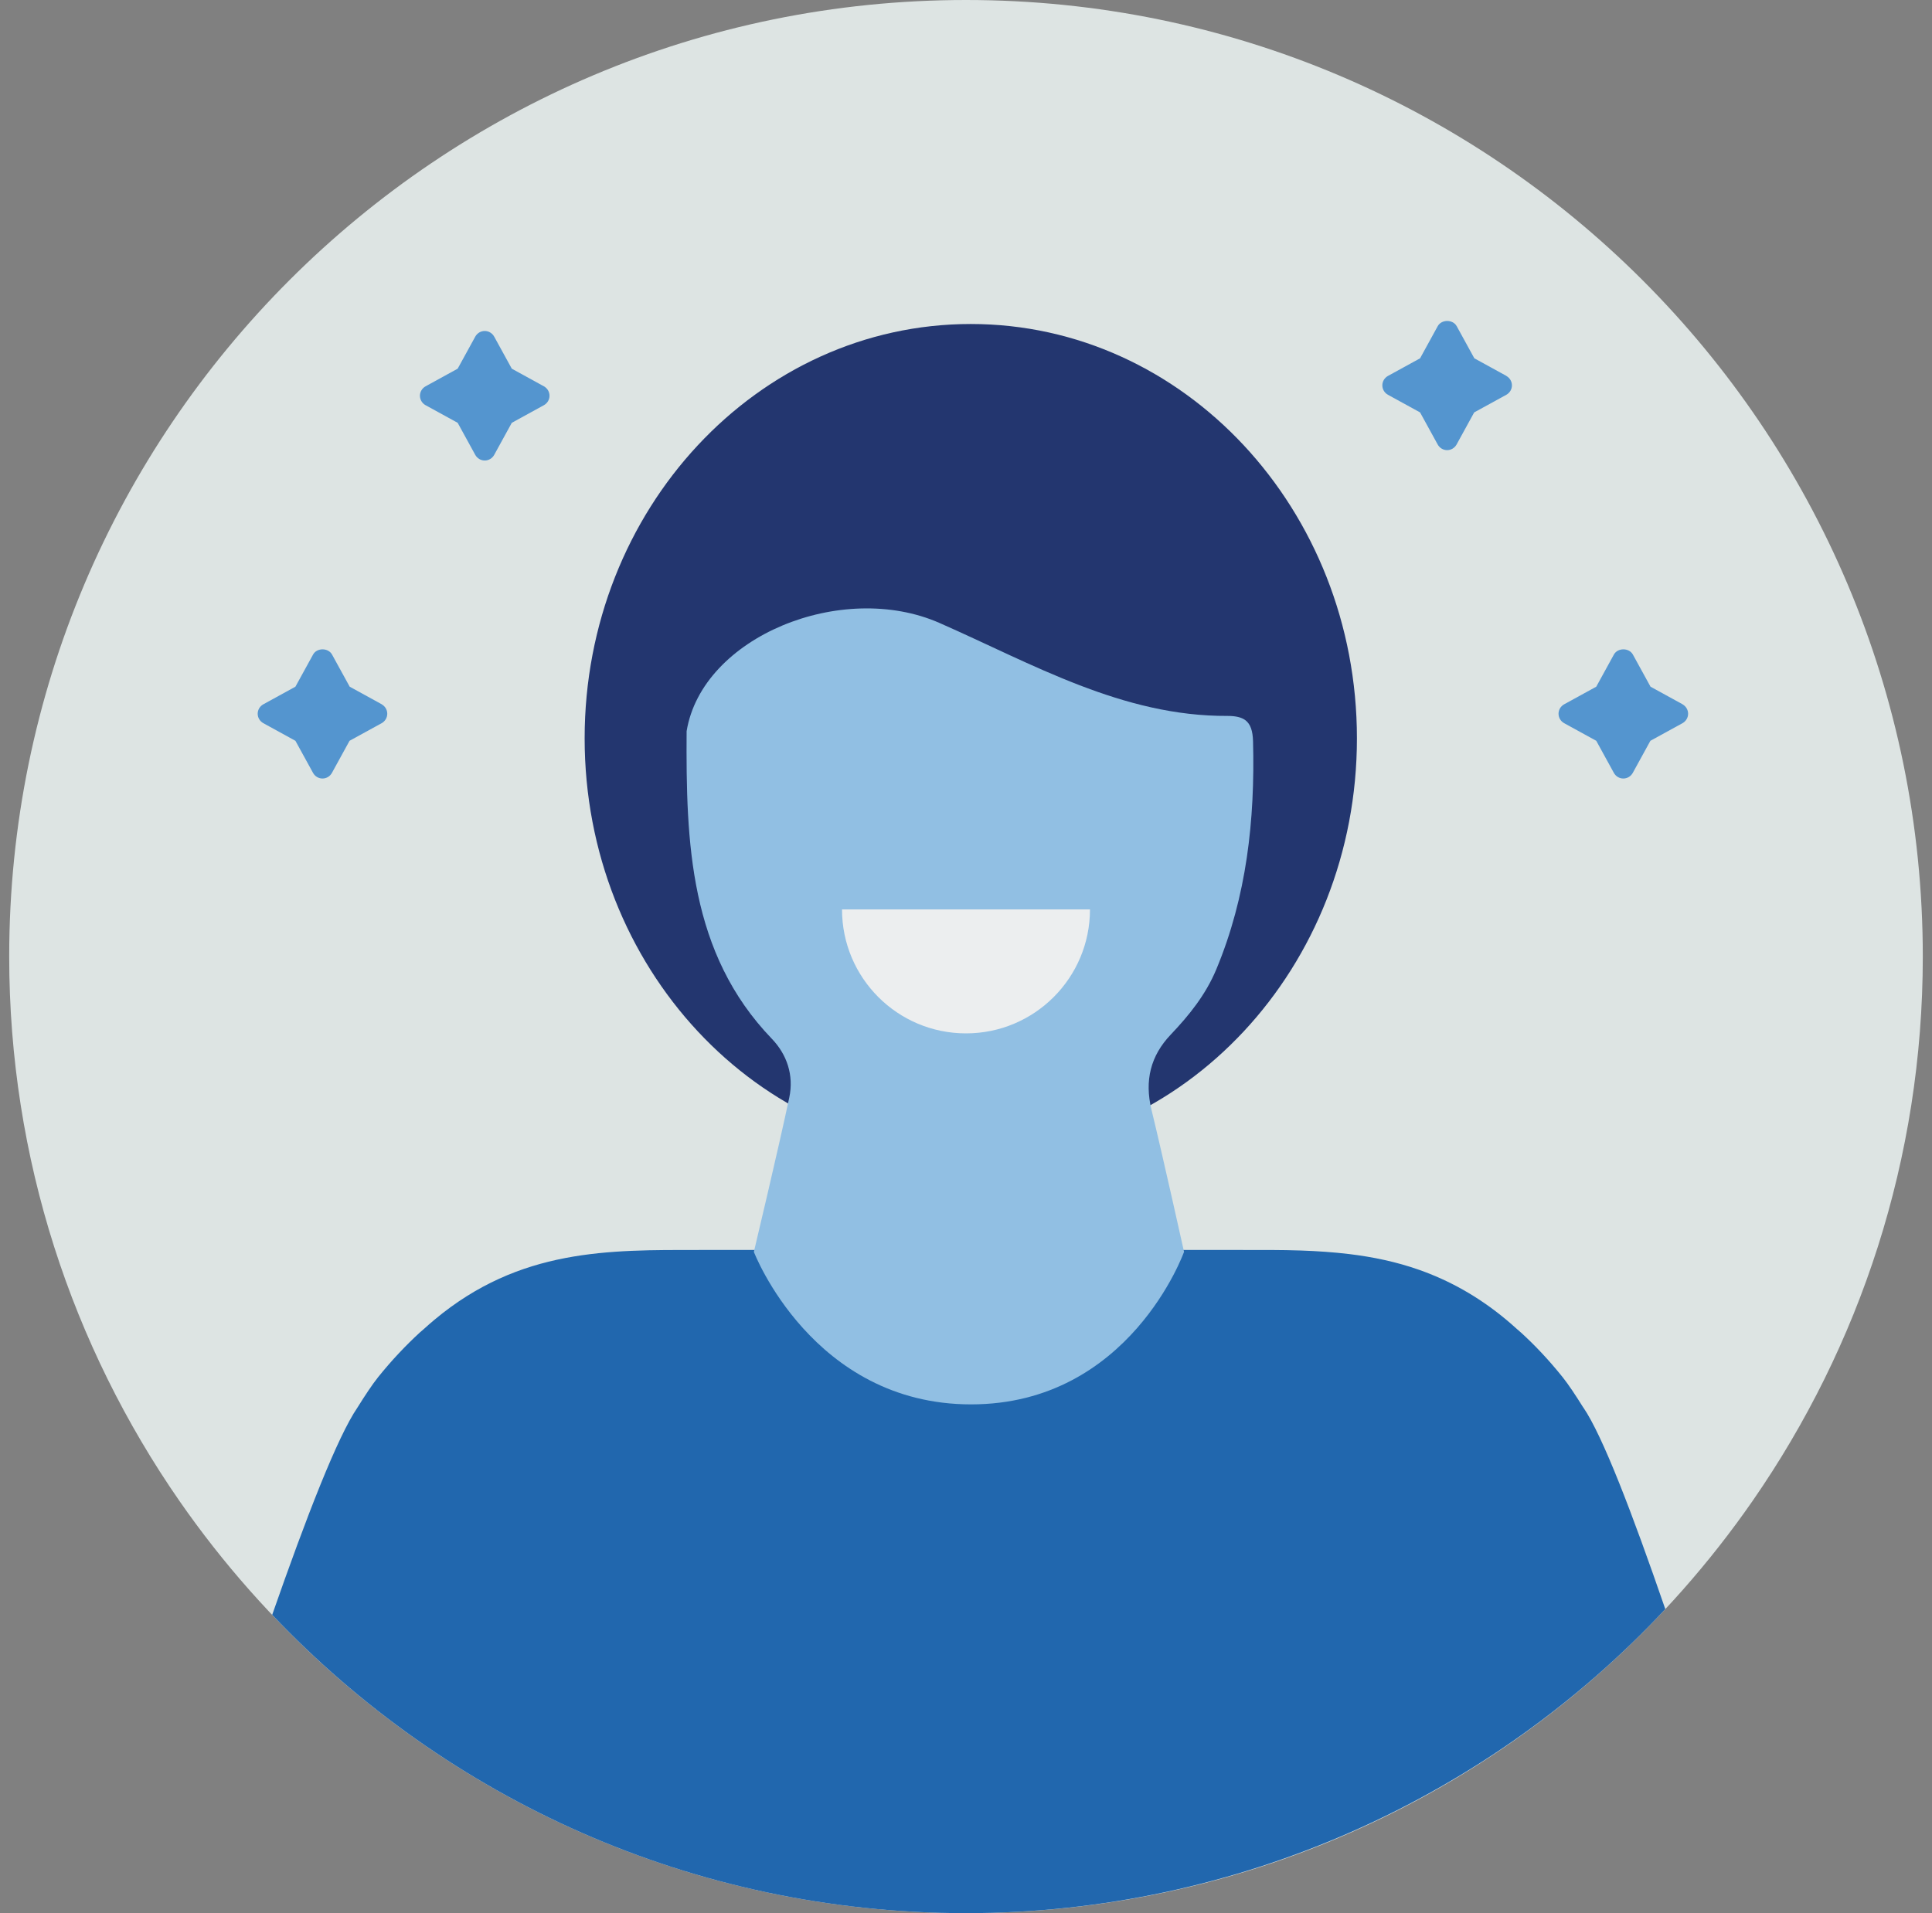
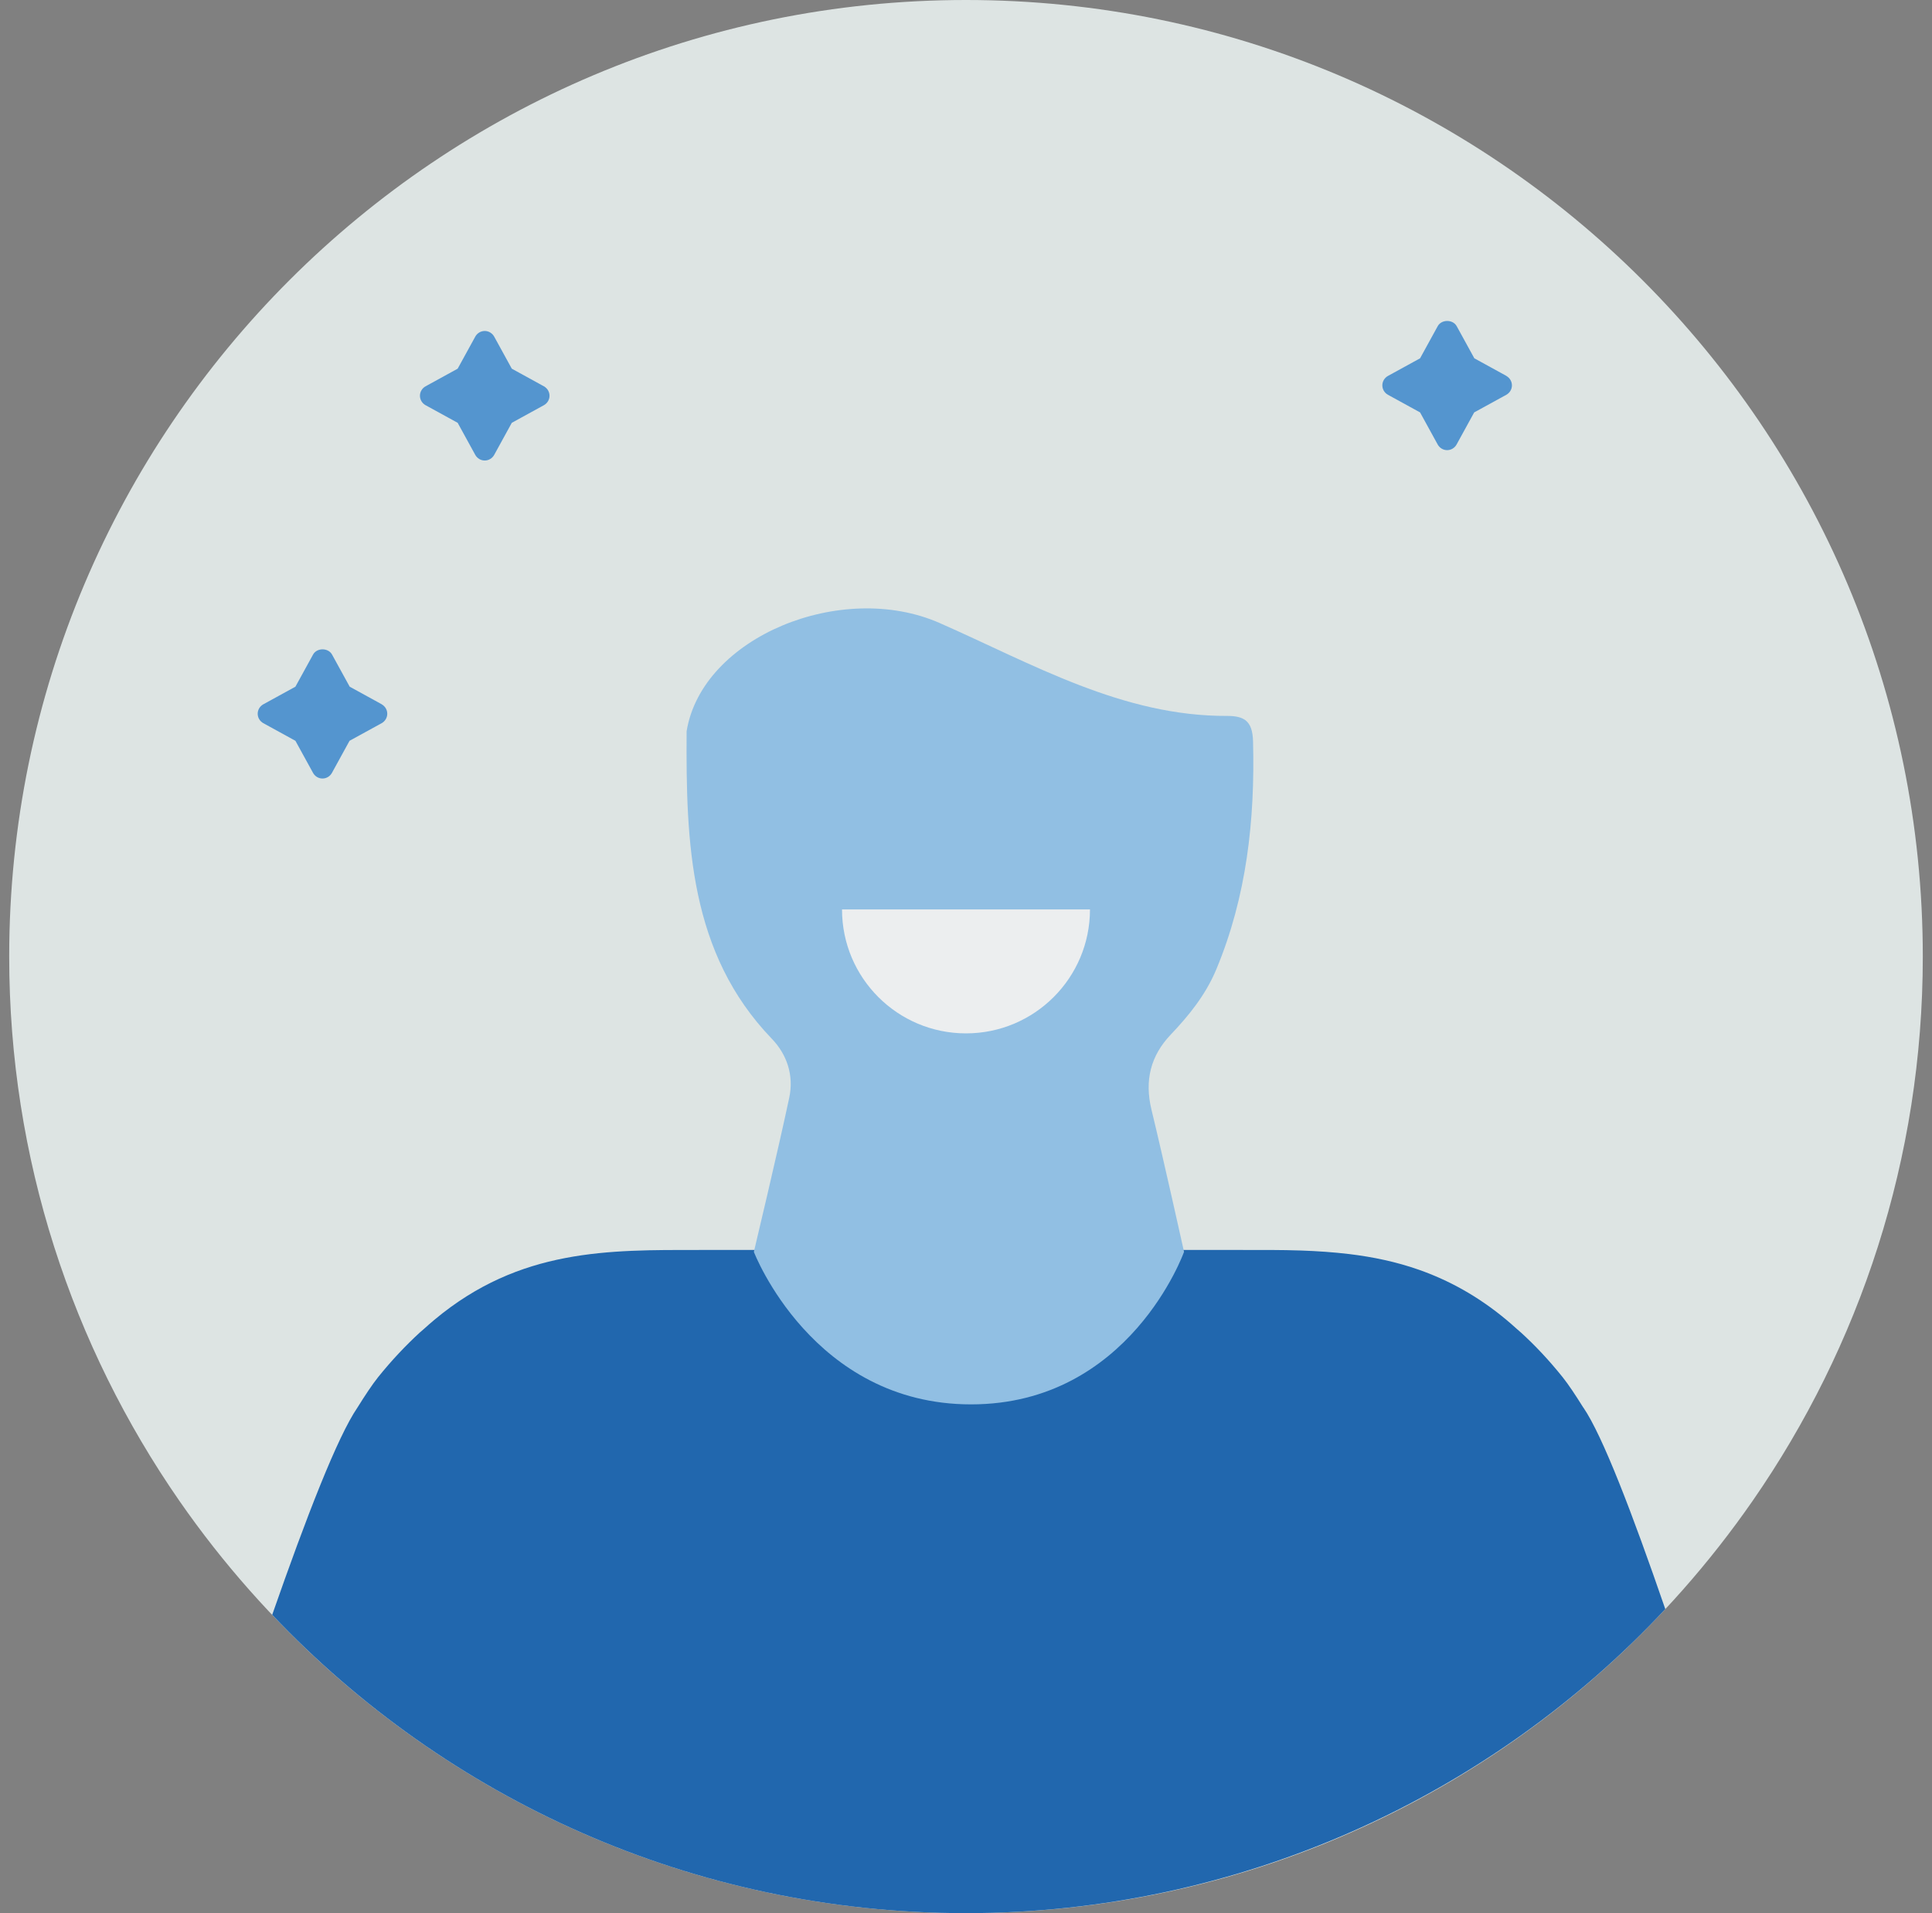
<svg xmlns="http://www.w3.org/2000/svg" width="105" height="104" viewBox="0 0 105 104" fill="none">
  <rect x="0" y="0" width="105" height="104" fill="#808080" stroke="none" />
  <path d="M52.5 0C23.781 0 0.5 23.281 0.5 52C0.5 62.994 3.925 73.186 9.749 81.588C19.138 95.123 34.775 104 52.5 104C70.225 104 85.862 95.13 95.251 81.588C101.075 73.186 104.5 62.994 104.5 52C104.5 23.281 81.219 0 52.5 0Z" fill="#DDE4E3" />
  <path d="M86.047 76.514C85.631 75.846 85.245 75.266 84.933 74.873C84.183 73.937 83.425 73.134 82.667 72.443C82.593 72.377 82.519 72.317 82.445 72.25C82.251 72.079 82.051 71.894 81.858 71.738C80.305 70.445 78.73 69.598 77.141 69.034C75.878 68.588 74.607 68.328 73.33 68.172C72.461 68.068 71.584 68.009 70.707 67.979C69.63 67.942 68.546 67.949 67.461 67.949H38.014C33.097 67.949 28.261 67.86 23.618 71.738C23.417 71.901 23.224 72.079 23.031 72.25C22.957 72.317 22.882 72.377 22.808 72.443C22.05 73.142 21.293 73.937 20.542 74.873C20.23 75.266 19.844 75.846 19.428 76.514C18.343 78.097 16.657 82.442 14.793 87.783C24.264 97.767 37.65 104 52.5 104C67.35 104 81.018 97.641 90.505 87.471C88.707 82.249 87.095 78.037 86.047 76.507V76.514Z" fill="#2167AE" />
-   <path d="M52.76 62.66C64.35 62.66 73.746 52.576 73.746 40.137C73.746 27.697 64.35 17.613 52.76 17.613C41.17 17.613 31.774 27.697 31.774 40.137C31.774 52.576 41.17 62.66 52.76 62.66Z" fill="#23366F" />
  <path d="M64.349 68.046C64.349 68.046 63.205 62.89 62.581 60.327C62.194 58.73 62.536 57.393 63.621 56.249C64.616 55.202 65.522 54.087 66.102 52.698C67.751 48.746 68.211 44.579 68.1 40.3C68.085 39.735 67.966 39.371 67.691 39.156C67.476 38.993 67.164 38.918 66.711 38.918C61.006 38.948 56.125 36.095 51.066 33.867C45.755 31.527 38.155 34.617 37.316 39.75C37.279 45.819 37.465 51.807 41.944 56.465C42.761 57.311 43.155 58.448 42.895 59.666C42.301 62.474 40.971 68.053 40.971 68.053C40.971 68.053 44.15 76.343 52.775 76.343C61.399 76.343 64.349 68.053 64.349 68.053V68.046Z" fill="#91BFE3" />
-   <path d="M91.448 38.287L89.702 37.329L88.744 35.583C88.536 35.204 87.919 35.204 87.711 35.583L86.753 37.329L85.007 38.287C84.822 38.391 84.703 38.584 84.703 38.799C84.703 39.015 84.822 39.208 85.007 39.312L86.753 40.27L87.711 42.016C87.815 42.202 88.009 42.321 88.224 42.321C88.439 42.321 88.633 42.202 88.737 42.016L89.695 40.27L91.441 39.312C91.626 39.208 91.745 39.015 91.745 38.799C91.745 38.584 91.626 38.391 91.441 38.287H91.448Z" fill="#5495CF" />
  <path d="M81.873 20.436L80.127 19.478L79.169 17.732C78.961 17.353 78.344 17.353 78.136 17.732L77.178 19.478L75.432 20.436C75.246 20.54 75.127 20.733 75.127 20.949C75.127 21.164 75.246 21.357 75.432 21.461L77.178 22.419L78.136 24.165C78.24 24.351 78.433 24.47 78.649 24.47C78.864 24.47 79.057 24.351 79.161 24.165L80.119 22.419L81.865 21.461C82.051 21.357 82.17 21.164 82.17 20.949C82.17 20.733 82.051 20.54 81.865 20.436H81.873Z" fill="#5495CF" />
  <path d="M29.561 21.001L27.815 20.042L26.857 18.297C26.753 18.111 26.559 17.992 26.344 17.992C26.129 17.992 25.935 18.111 25.831 18.297L24.873 20.042L23.127 21.001C22.942 21.105 22.823 21.298 22.823 21.513C22.823 21.729 22.942 21.922 23.127 22.026L24.873 22.984L25.831 24.73C25.935 24.915 26.129 25.034 26.344 25.034C26.559 25.034 26.753 24.915 26.857 24.73L27.815 22.984L29.561 22.026C29.746 21.922 29.865 21.729 29.865 21.513C29.865 21.298 29.746 21.105 29.561 21.001Z" fill="#5495CF" />
  <path d="M20.75 38.287L19.005 37.329L18.046 35.583C17.838 35.204 17.222 35.204 17.014 35.583L16.055 37.329L14.31 38.287C14.124 38.391 14.005 38.584 14.005 38.799C14.005 39.015 14.124 39.208 14.31 39.312L16.055 40.27L17.014 42.016C17.118 42.202 17.311 42.321 17.526 42.321C17.742 42.321 17.935 42.202 18.039 42.016L18.997 40.27L20.743 39.312C20.929 39.208 21.047 39.015 21.047 38.799C21.047 38.584 20.929 38.391 20.743 38.287H20.75Z" fill="#5495CF" />
  <path d="M45.762 49.437C45.762 53.159 48.778 56.175 52.5 56.175C56.222 56.175 59.238 53.159 59.238 49.437H45.762Z" fill="#ECEEEF" />
</svg>